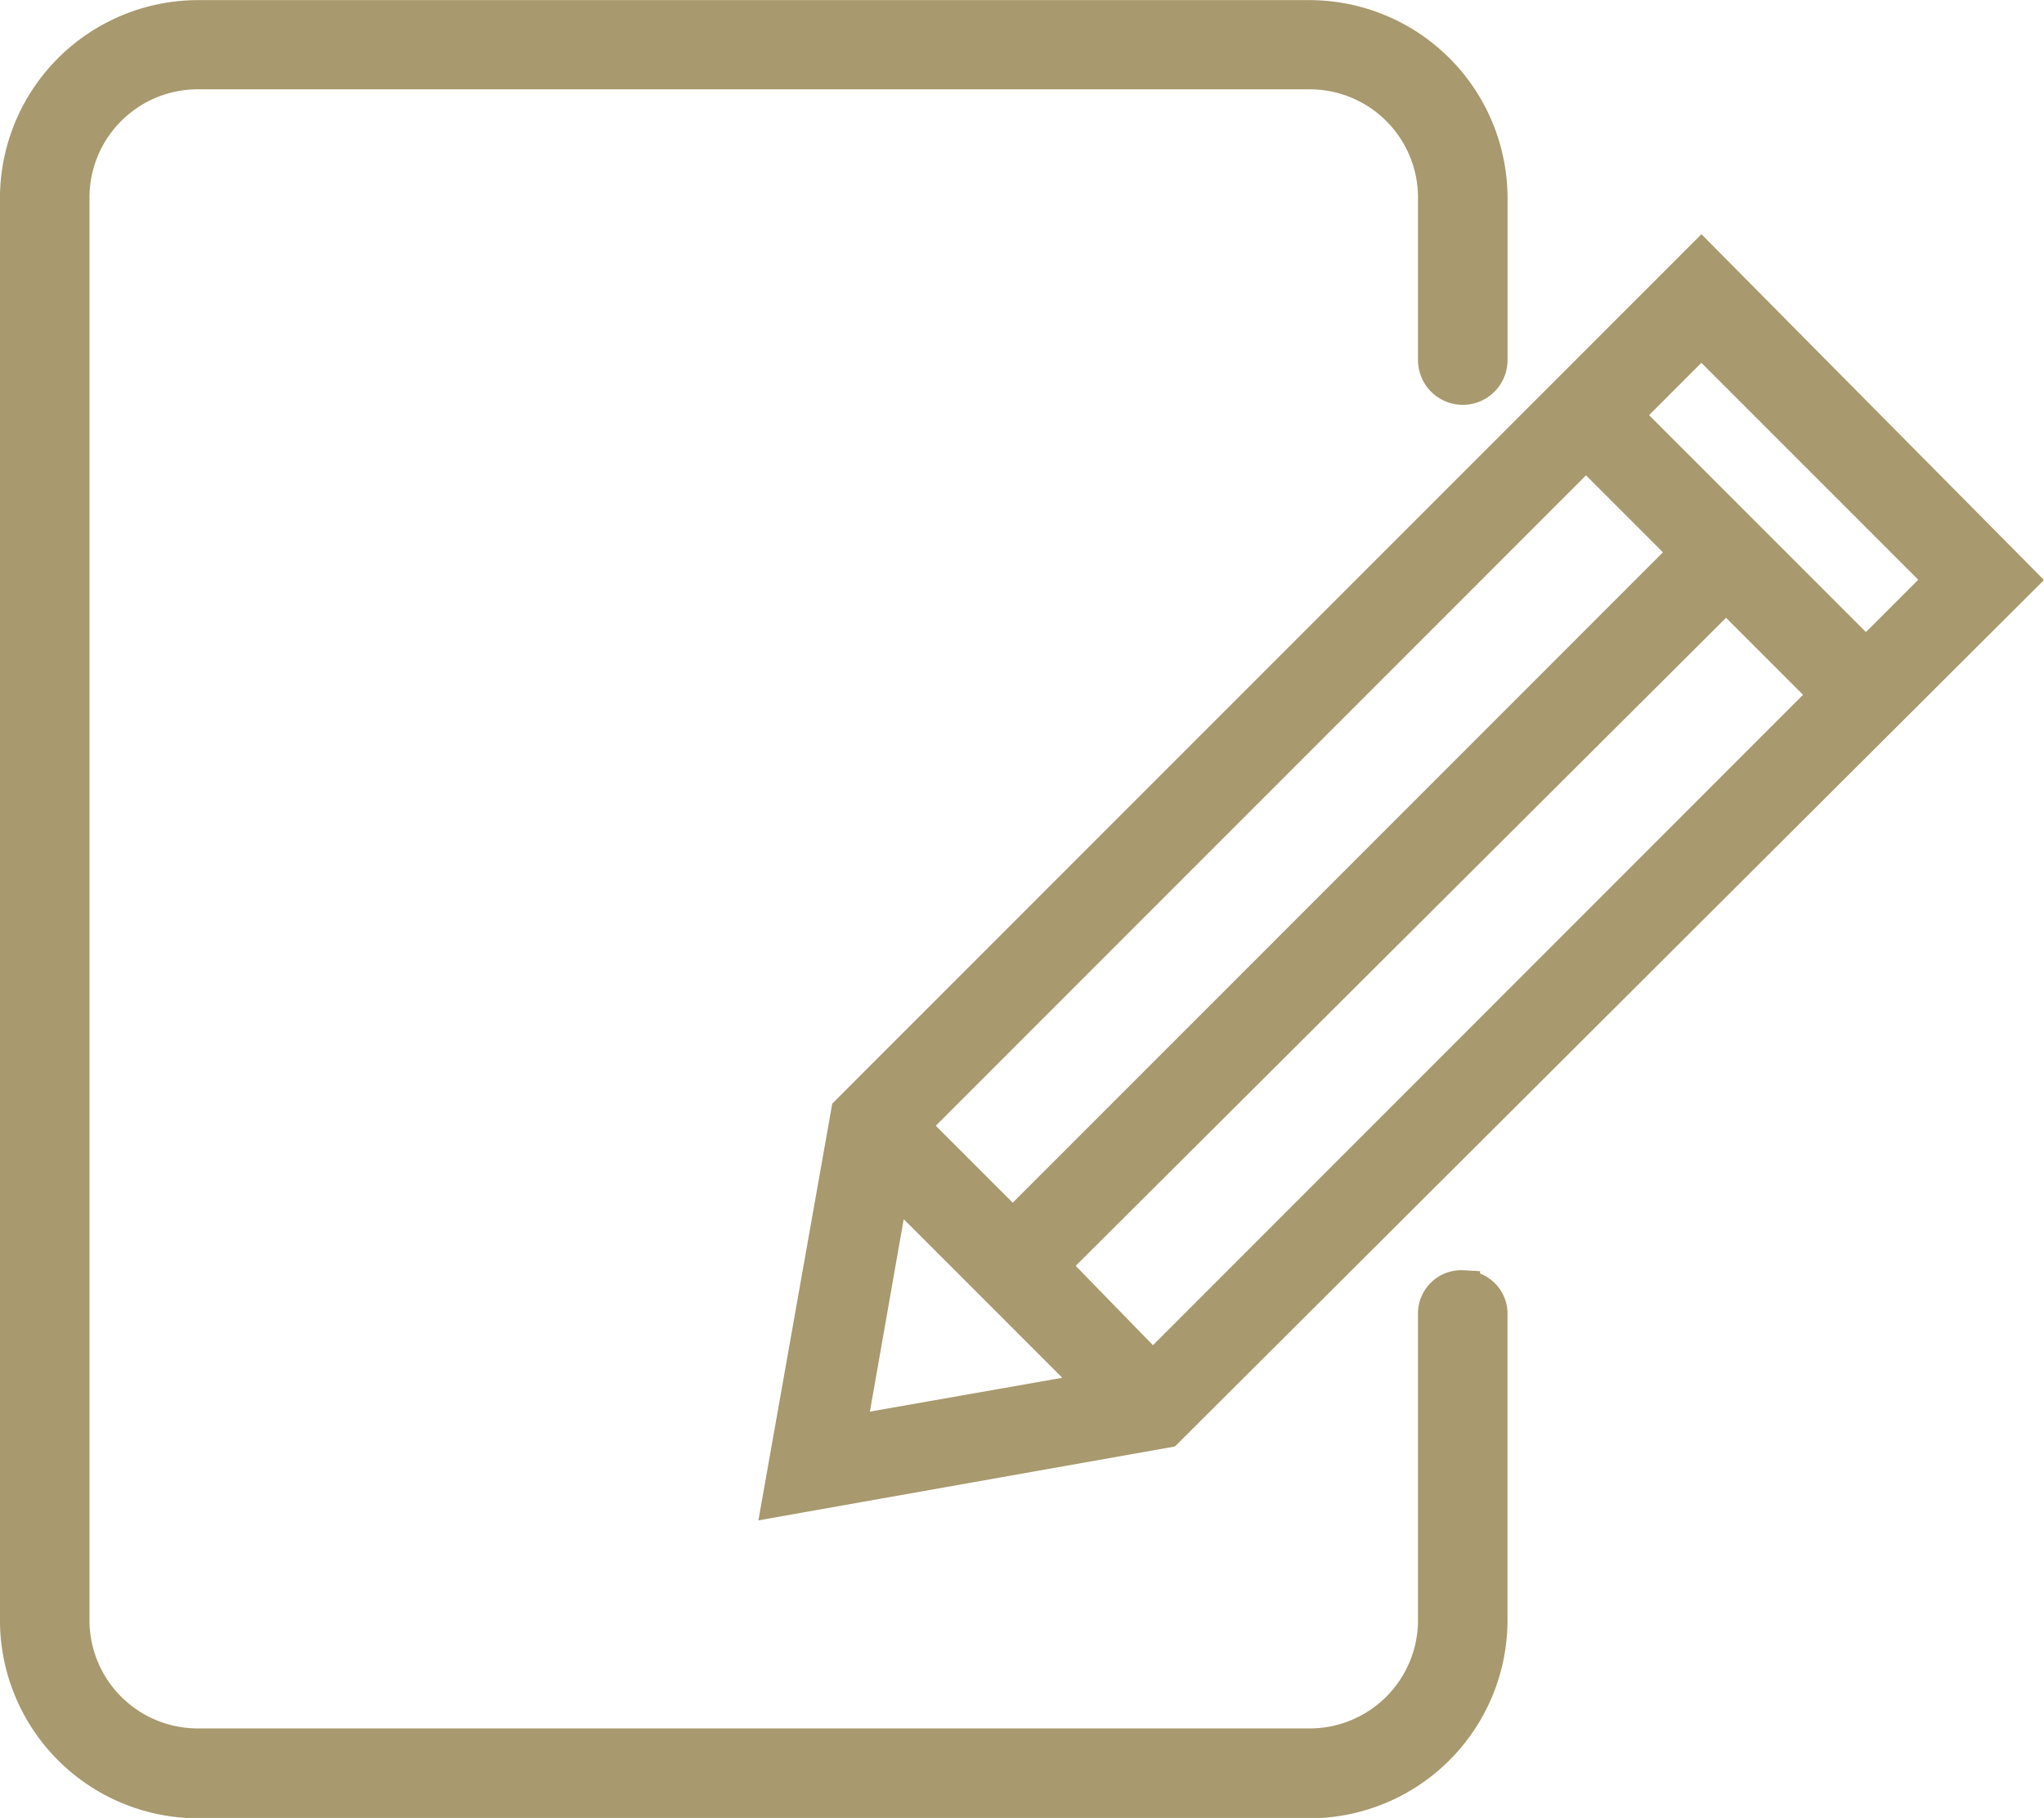
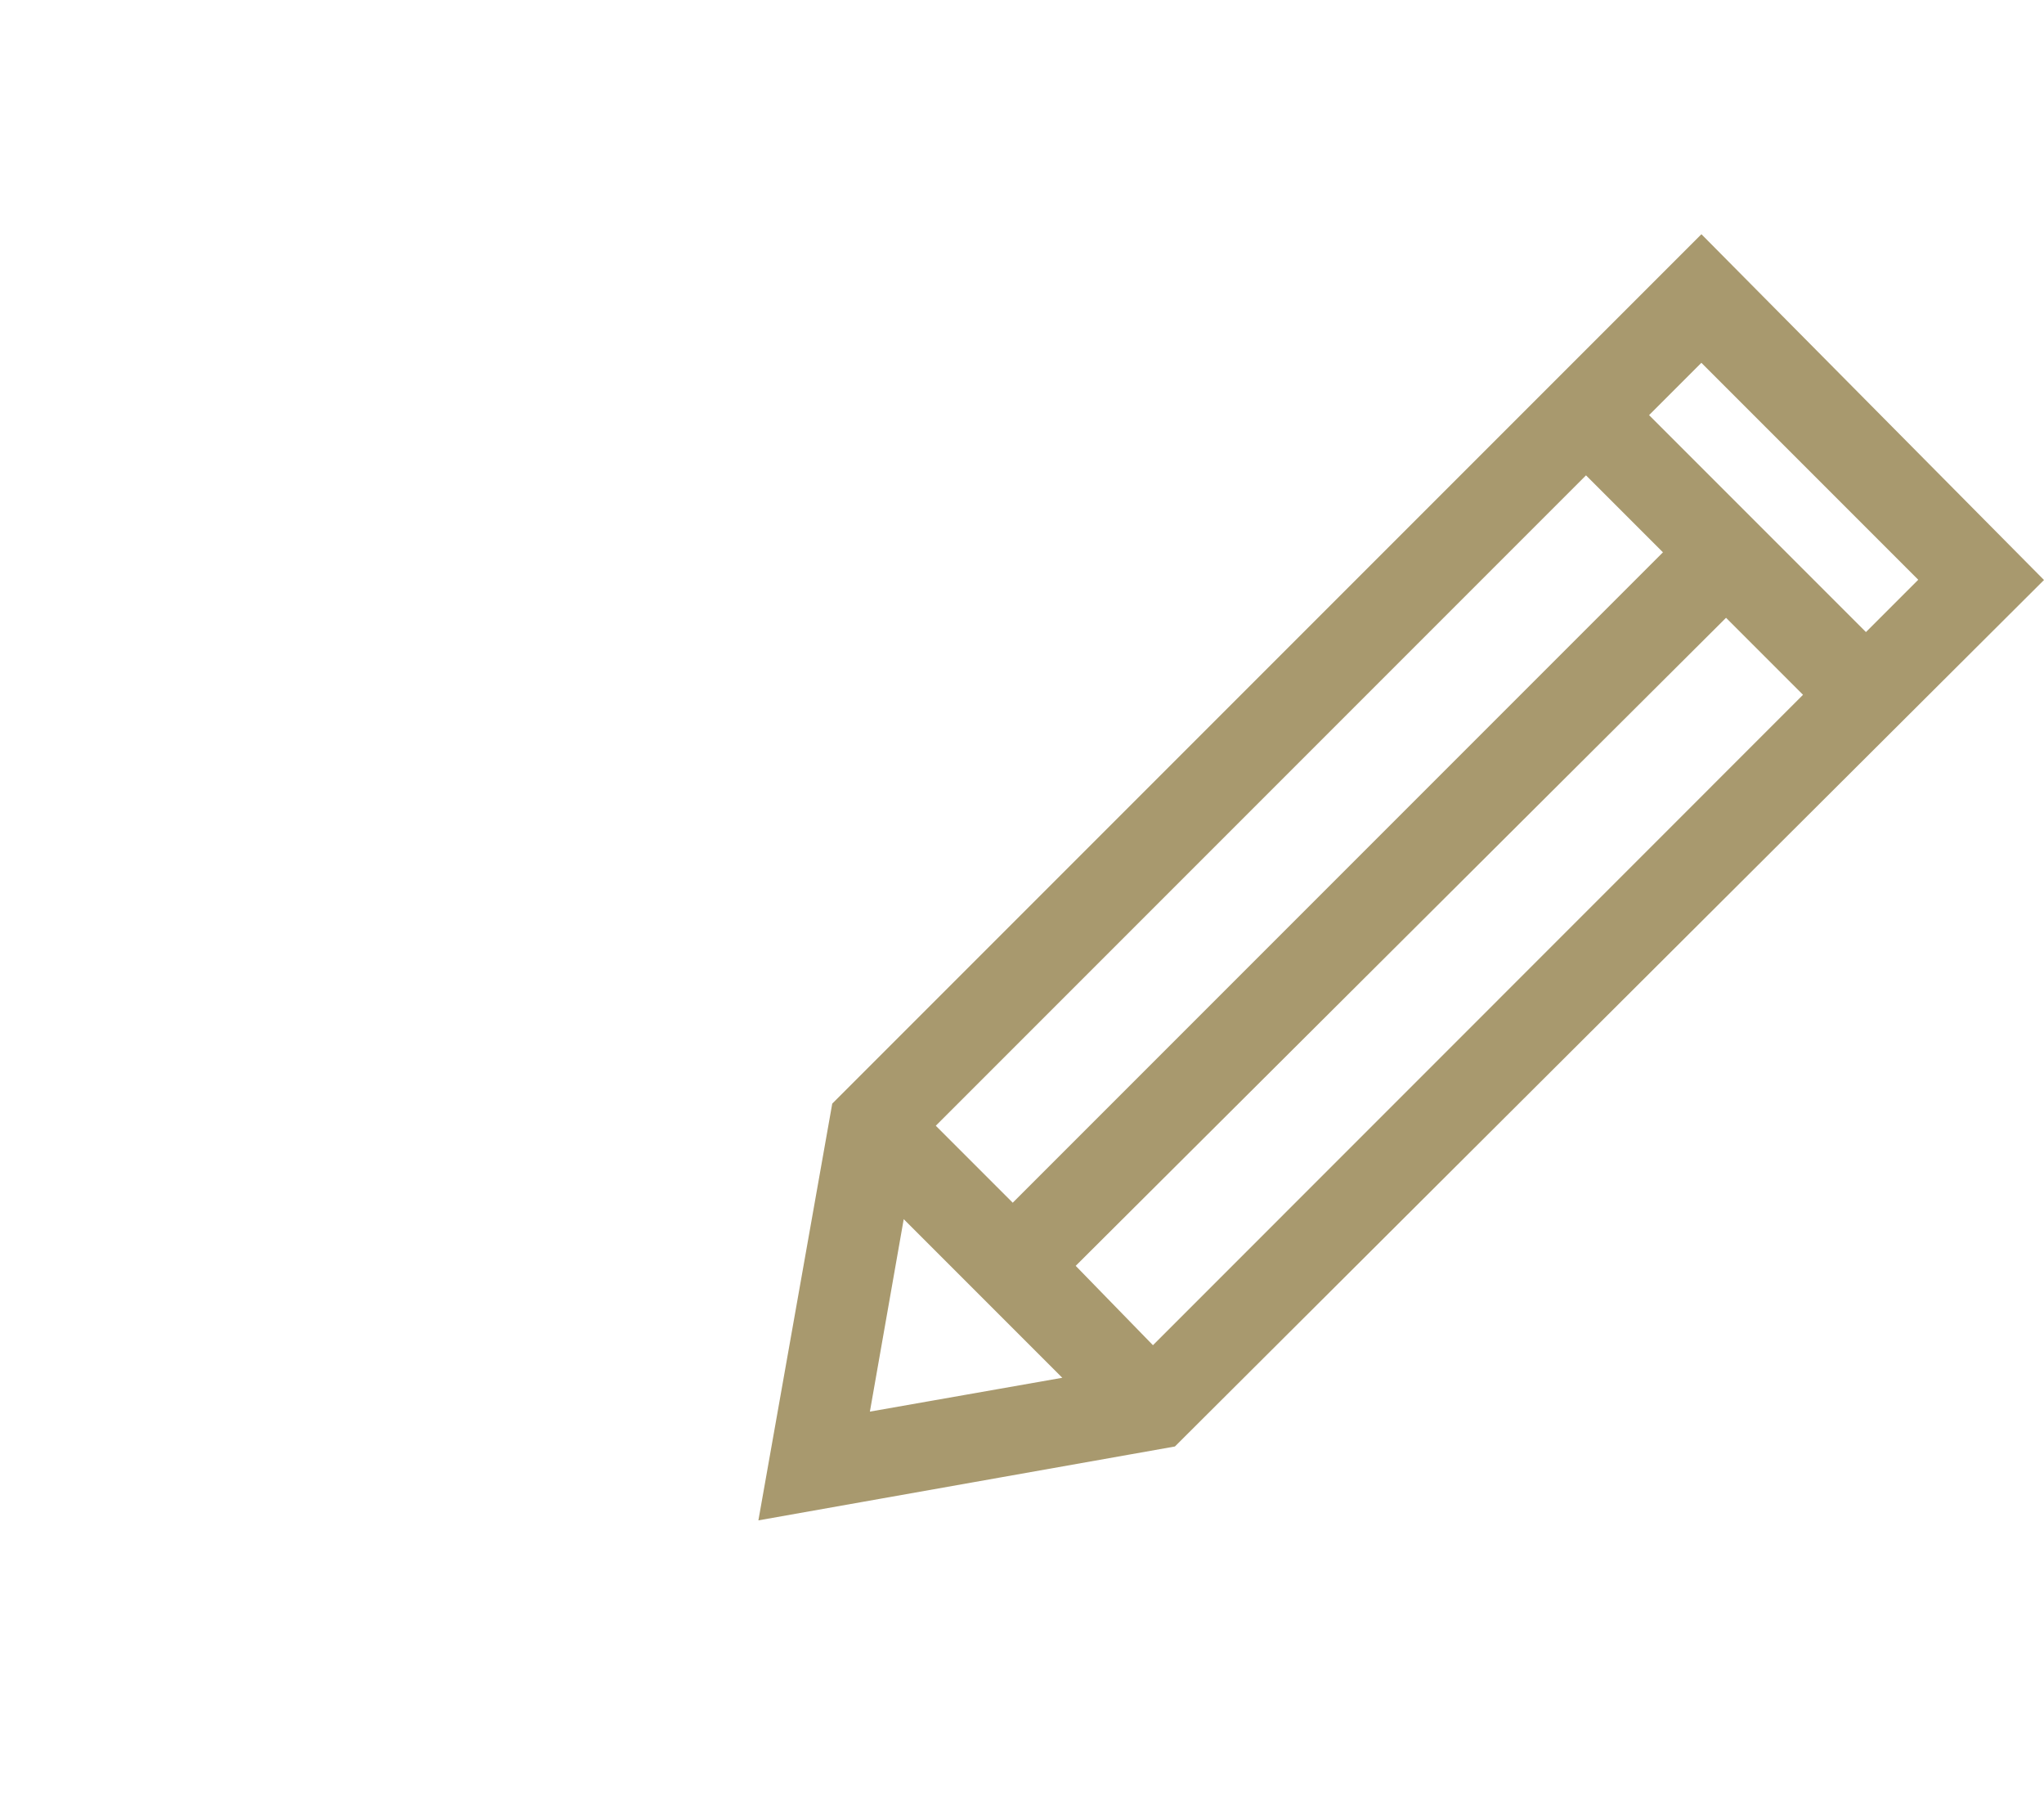
<svg xmlns="http://www.w3.org/2000/svg" width="47.182" height="41.953" viewBox="0 0 47.182 41.953">
  <g id="Hand_Renderer" data-name="Hand Renderer" transform="translate(-3650.785 -2529.6)">
    <path id="Path_22301" data-name="Path 22301" d="M323.673,147.28l-19.69,19.69L302.4,175.9l8.927-1.583,19.69-19.626Zm5.572,7.407-1.773,1.773-5.572-5.572,1.773-1.773ZM311.01,172.921l-2.342-2.405L324.243,155l2.342,2.342Zm10-21.209,2.342,2.342-15.575,15.575-2.342-2.342ZM305,168.616l4.748,4.748-5.761,1.013Z" transform="translate(3366.385 2388.292)" fill="#a8996e" stroke="#a8996e" stroke-width="0.8" />
-     <path id="Path_22302" data-name="Path 22302" d="M180.081,127.31a.6.6,0,0,0-.633.633v7.028a2.9,2.9,0,0,1-2.913,2.913H150.894a2.9,2.9,0,0,1-2.913-2.913v-32.8a2.9,2.9,0,0,1,2.913-2.913h25.641a2.9,2.9,0,0,1,2.913,2.913v3.735a.633.633,0,1,0,1.267,0v-3.735A4.175,4.175,0,0,0,176.535,98H150.894a4.175,4.175,0,0,0-4.179,4.179v32.8a4.175,4.175,0,0,0,4.179,4.179h25.641a4.175,4.175,0,0,0,4.179-4.179v-7.028a.6.6,0,0,0-.633-.633Z" transform="translate(3504.469 2432.003)" fill="#a8996e" stroke="#a8996e" stroke-width="0.8" />
  </g>
</svg>